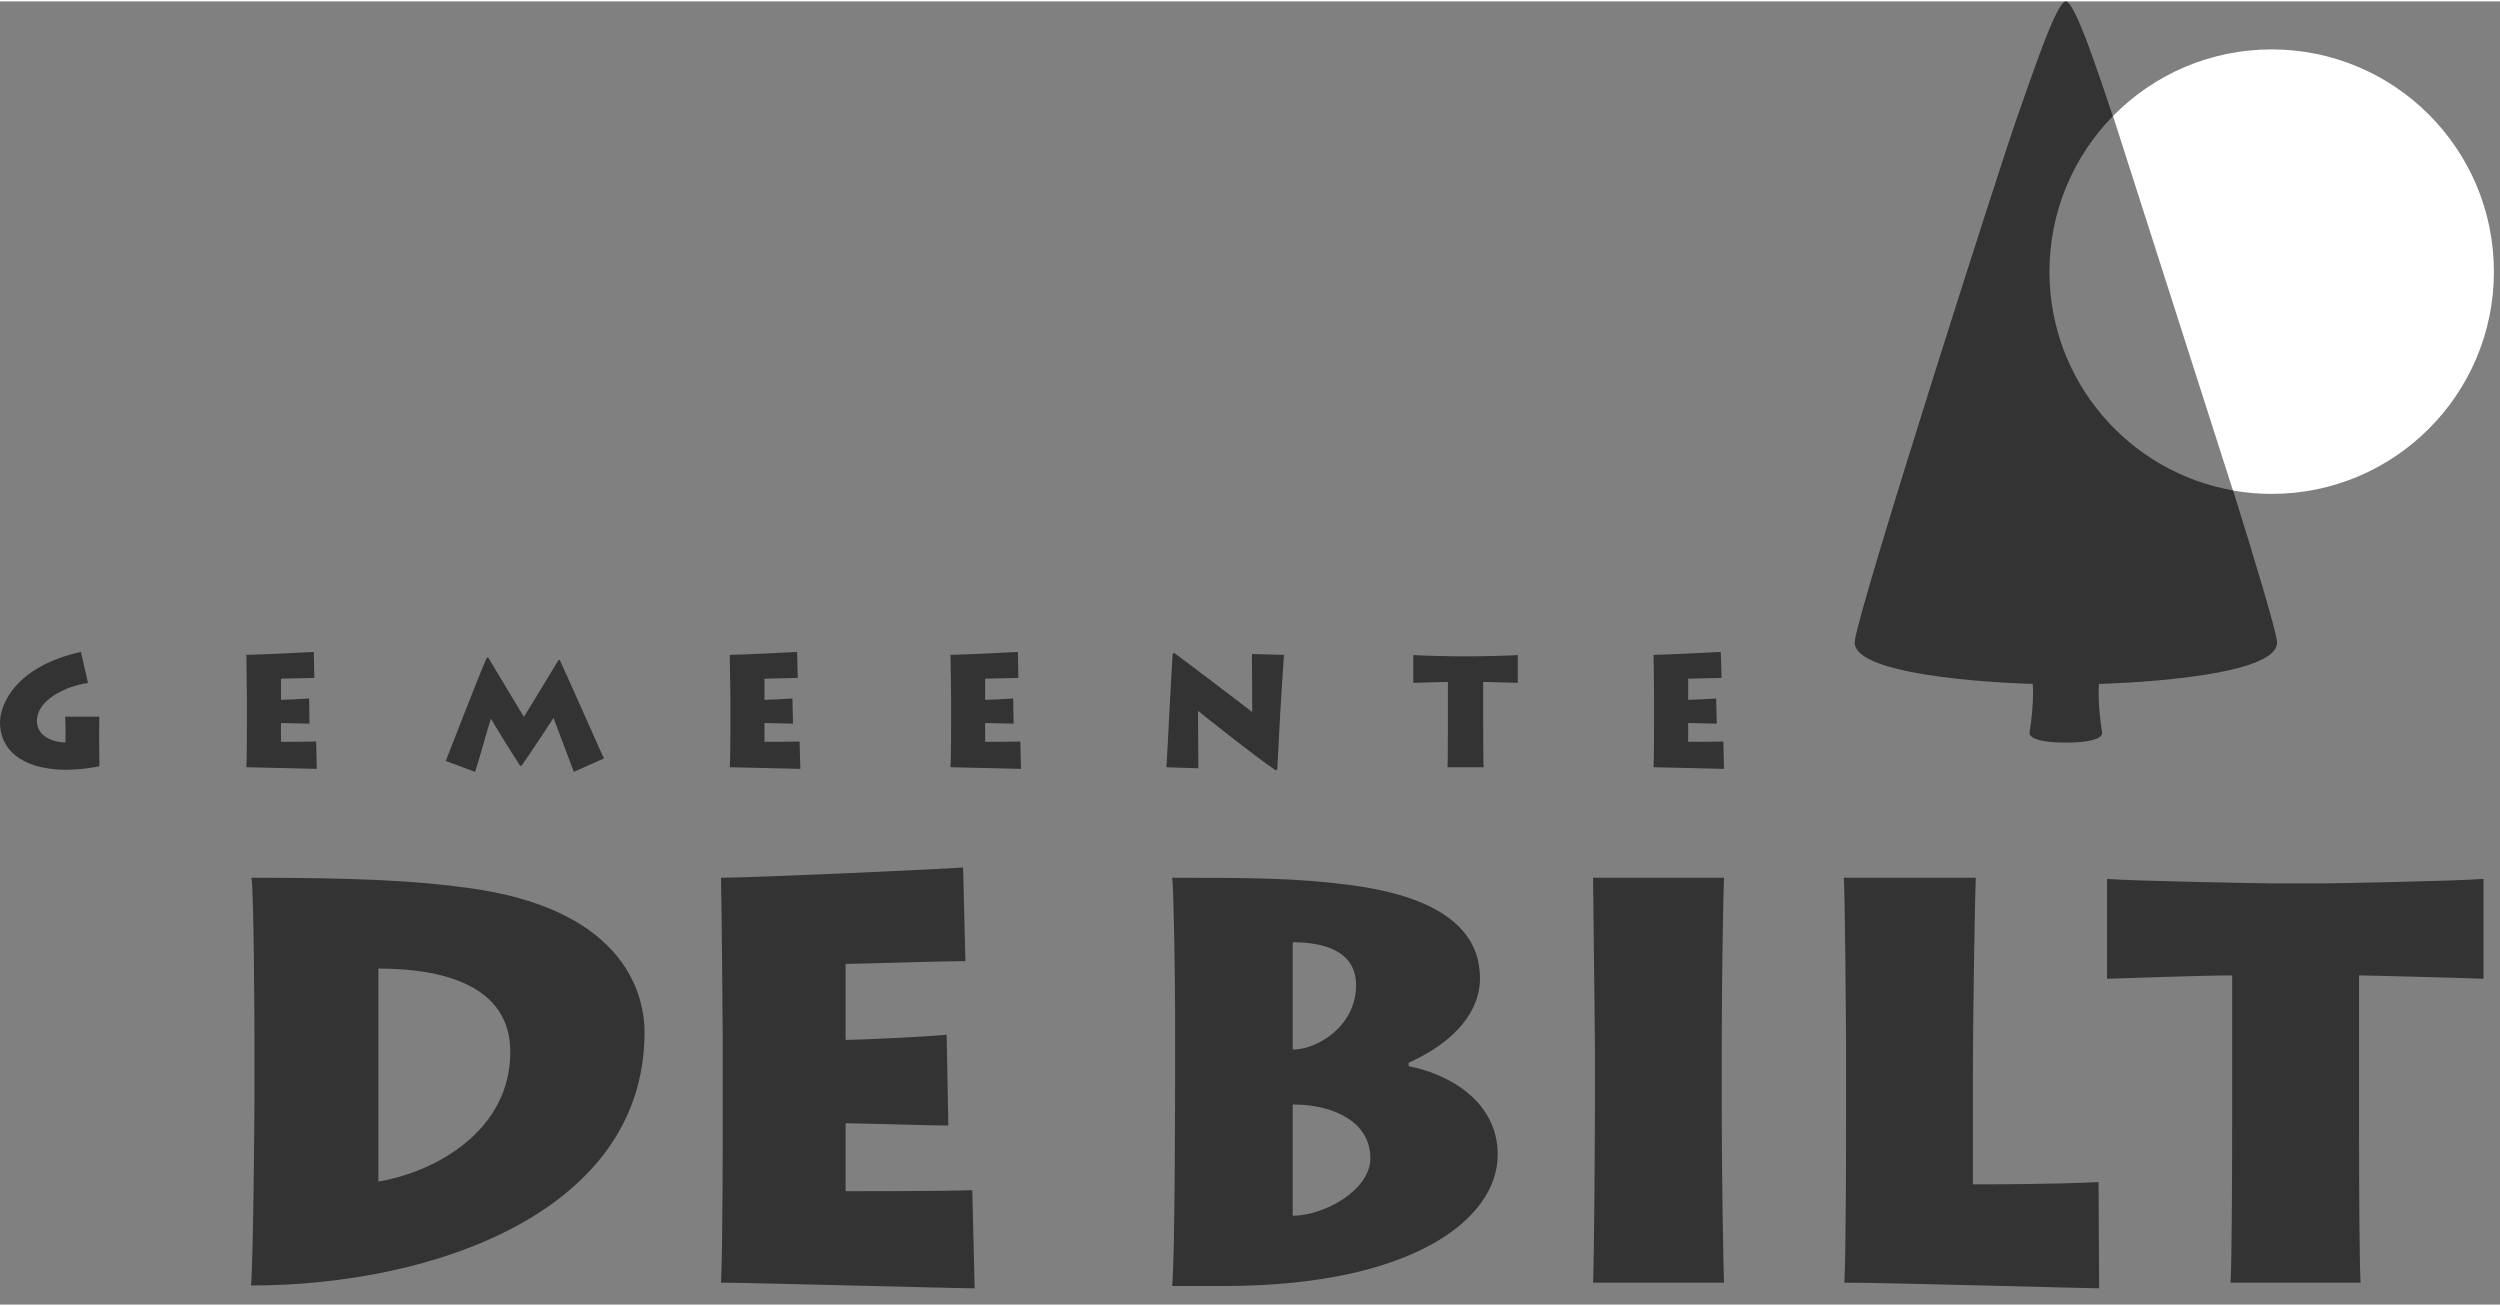
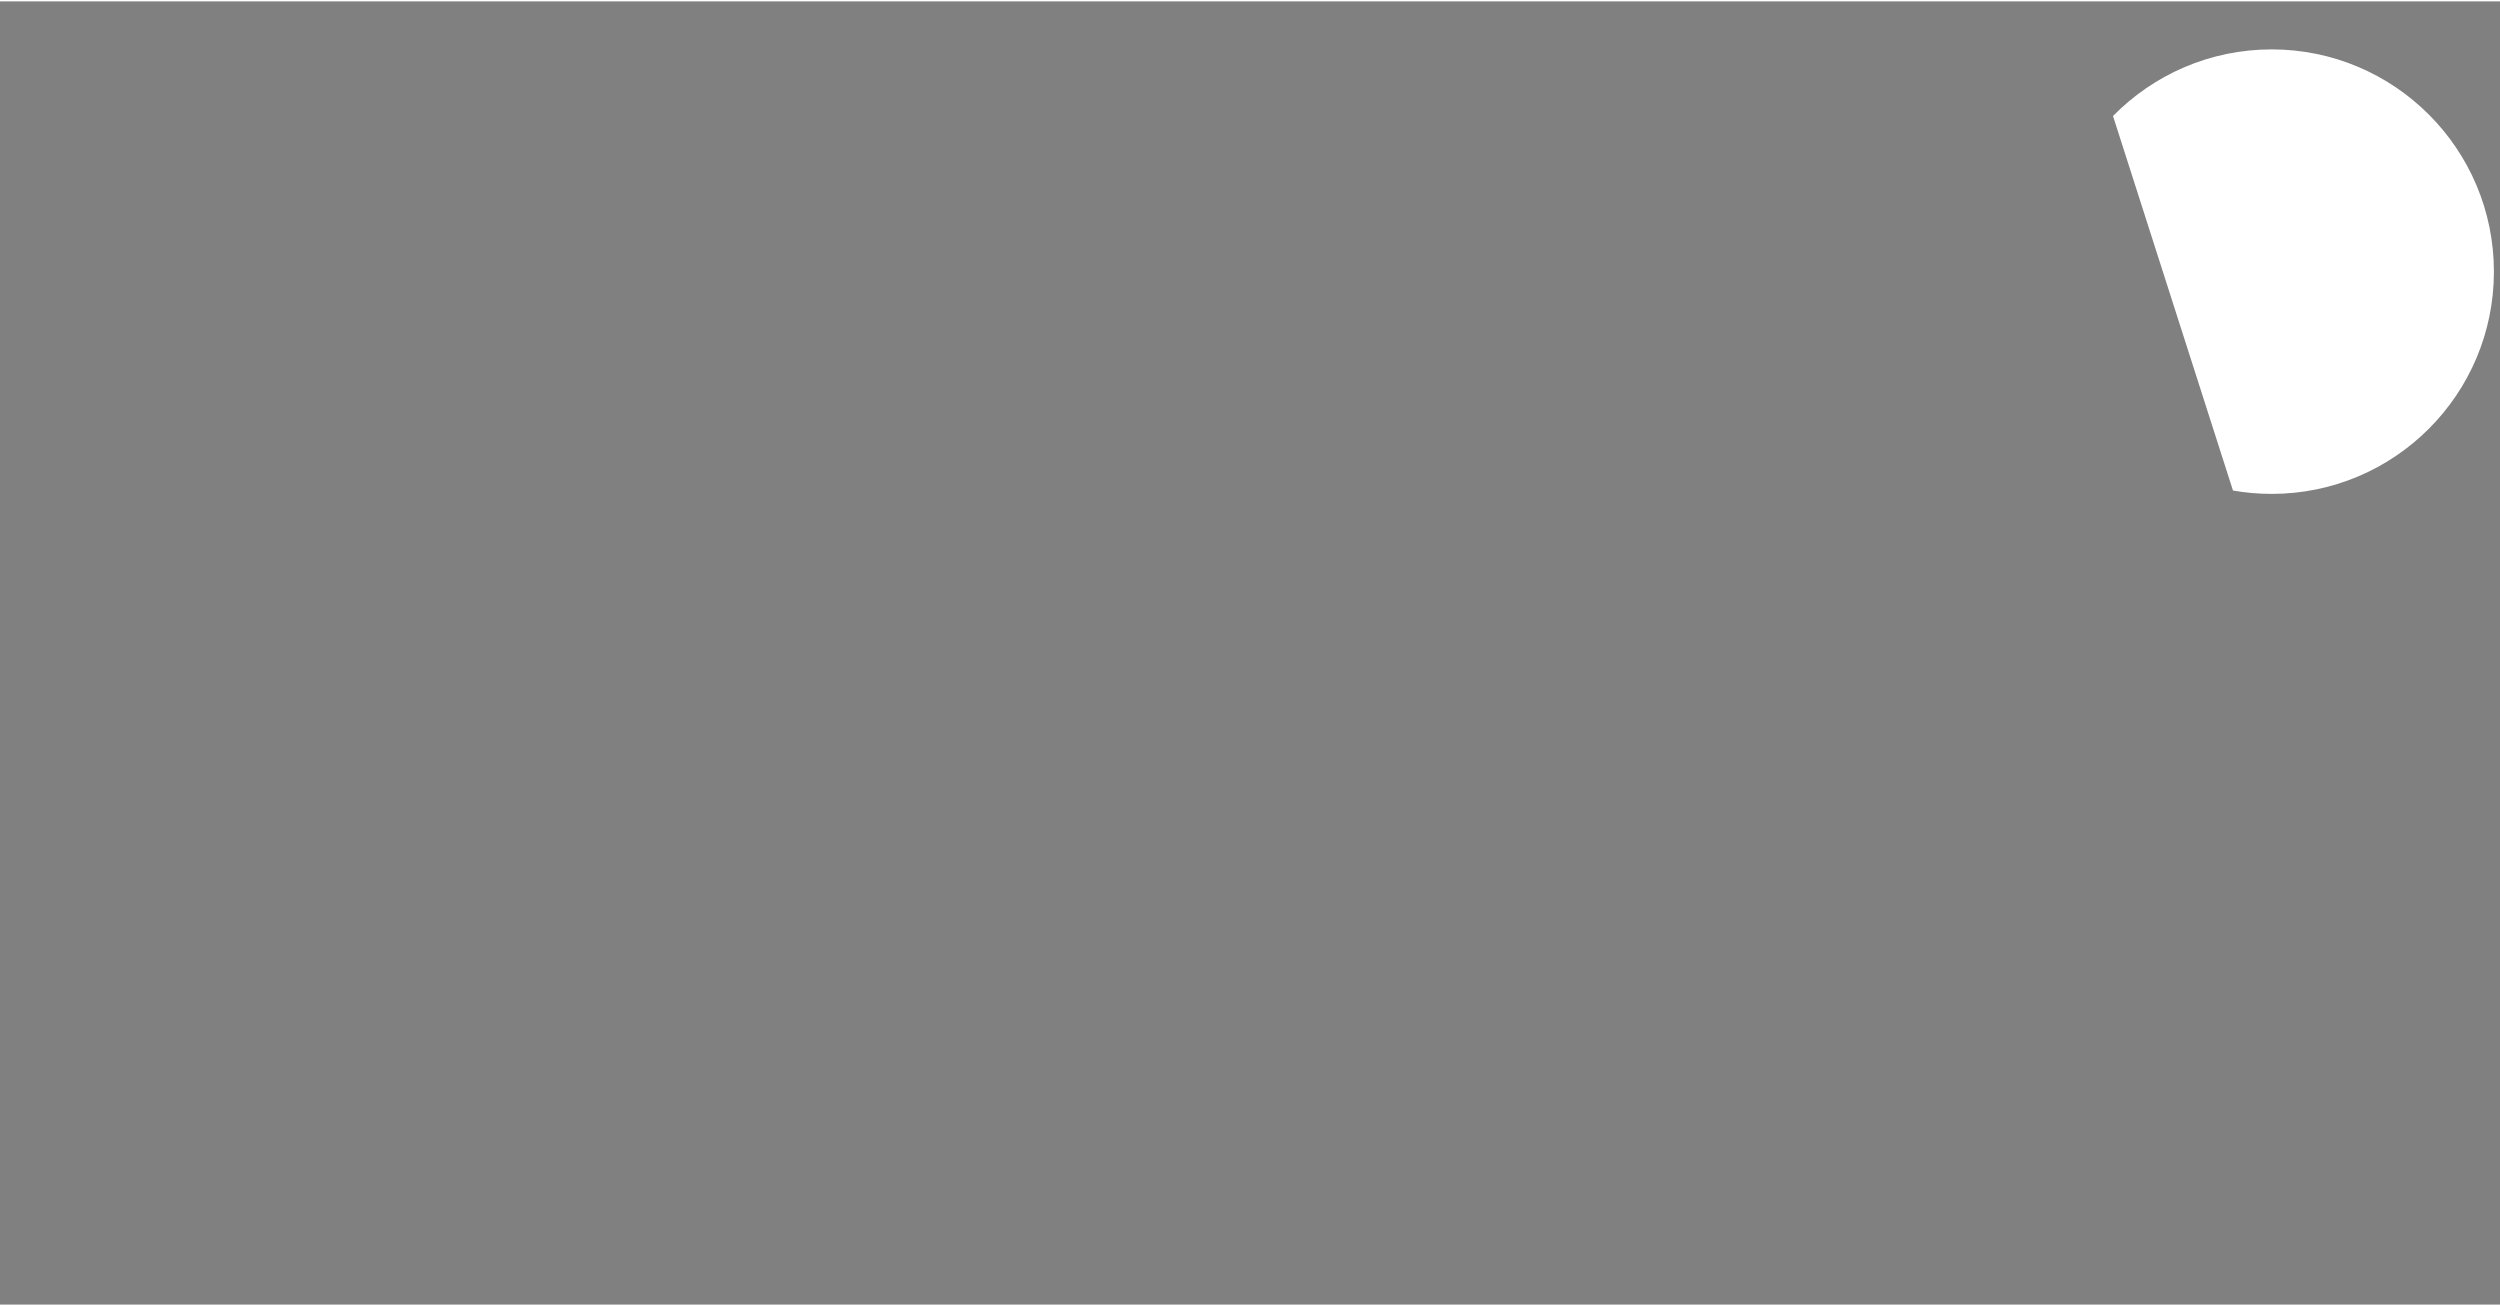
- <svg xmlns="http://www.w3.org/2000/svg" xmlns:ns1="http://www.serif.com/" width="134px" height="70px" viewBox="0 0 94 49" version="1.1" xml:space="preserve" style="fill-rule:evenodd;clip-rule:evenodd;stroke-linejoin:round;stroke-miterlimit:1.414;">
+ <svg xmlns="http://www.w3.org/2000/svg" width="134px" height="70px" viewBox="0 0 94 49" version="1.1" xml:space="preserve" style="fill-rule:evenodd;clip-rule:evenodd;stroke-linejoin:round;stroke-miterlimit:1.414;">
  <rect x="0" y="0" width="94" height="49" fill="#808080" stroke="none" />
-   <path id="Gemeente" d="M19.612,28.738l-0.056,0c-0.427,-0.653 -1.01,-1.61 -1.097,-1.772c-0.098,0.285 -0.498,1.74 -0.597,2.003l-1.101,-0.41c0.095,-0.225 1.219,-3.163 1.543,-3.88l0.057,0c0.337,0.555 1.161,1.928 1.336,2.223c0.219,-0.337 1.002,-1.648 1.302,-2.135l0.05,0c0.386,0.83 1.507,3.386 1.659,3.698l-1.131,0.504c-0.174,-0.445 -0.705,-1.879 -0.765,-2.026c-0.067,0.095 -0.785,1.205 -1.2,1.795Zm25.447,0.098l-1.202,-0.04c0.032,-0.425 0.18,-3.476 0.235,-4.263l0.059,-0.035c0.835,0.618 2.732,2.064 2.934,2.222c0,-0.333 -0.012,-1.93 -0.012,-2.182l1.205,0.033c-0.035,0.46 -0.089,1.345 -0.143,2.221c-0.048,0.859 -0.091,1.704 -0.11,2.091l-0.05,0.032c-0.71,-0.464 -2.838,-2.165 -2.928,-2.24c0,0.242 0.005,1.965 0.012,2.161Zm-41.331,-1.394l0,0.428c0,0.228 0.01,0.759 0.01,0.886c-0.149,0.04 -0.703,0.136 -1.304,0.136c-1.718,-0.027 -2.434,-0.835 -2.434,-1.773c0,-0.725 0.624,-2.122 3.043,-2.659l0.266,1.169c-0.788,0.107 -1.921,0.612 -1.921,1.427c0,0.588 0.622,0.807 1.072,0.807l0.006,-0.467c0,-0.182 -0.015,-0.34 -0.015,-0.502l1.282,0c-0.005,0.225 -0.005,0.364 -0.005,0.548Zm8.161,0.387l0.022,1.028c-0.213,0 -2.34,-0.061 -2.646,-0.061c0.019,-0.318 0.019,-1.594 0.019,-1.732l0,-0.791c0,-0.095 -0.014,-1.53 -0.019,-1.703c0.329,0 2.315,-0.093 2.532,-0.11l0.022,0.978c-0.223,0 -1.146,0.029 -1.254,0.029l0,0.794c0.123,0 0.798,-0.029 1.058,-0.051l0.014,0.947c-0.152,0 -0.937,-0.024 -1.072,-0.024l0,0.707c0.154,0 1.047,0 1.324,-0.011Zm52.91,0l0.022,1.028c-0.216,0 -2.34,-0.061 -2.647,-0.061c0.018,-0.318 0.018,-1.594 0.018,-1.732l0,-0.791c0,-0.095 -0.011,-1.53 -0.018,-1.703c0.329,0 2.313,-0.093 2.527,-0.11l0.029,0.978c-0.222,0 -1.148,0.029 -1.255,0.029l0,0.794c0.118,0 0.798,-0.029 1.052,-0.051l0.024,0.947c-0.163,0 -0.948,-0.024 -1.076,-0.024l0,0.707c0.156,0 1.044,0 1.324,-0.011Zm-26.434,0l0.024,1.028c-0.216,0 -2.34,-0.061 -2.65,-0.061c0.022,-0.318 0.022,-1.594 0.022,-1.732l0,-0.791c0,-0.095 -0.013,-1.53 -0.022,-1.703c0.329,0 2.316,-0.093 2.533,-0.11l0.019,0.978c-0.215,0 -1.142,0.029 -1.25,0.029l0,0.794c0.121,0 0.8,-0.029 1.054,-0.051l0.018,0.947c-0.154,0 -0.941,-0.024 -1.072,-0.024l0,0.707c0.151,0 1.044,0 1.324,-0.011Zm-8.301,0l0.029,1.028c-0.22,0 -2.347,-0.061 -2.653,-0.061c0.024,-0.318 0.024,-1.594 0.024,-1.732l0,-0.791c0,-0.095 -0.018,-1.53 -0.024,-1.703c0.333,0 2.316,-0.093 2.532,-0.11l0.023,0.978c-0.222,0 -1.146,0.029 -1.251,0.029l0,0.794c0.116,0 0.801,-0.029 1.051,-0.051l0.022,0.947c-0.157,0 -0.946,-0.024 -1.073,-0.024l0,0.707c0.152,0 1.043,0 1.32,-0.011Zm25.72,0.967l-1.358,0c0.013,-0.156 0.015,-1.002 0.015,-1.651l0,-1.557c-0.285,0 -1.116,0.033 -1.302,0.034l0,-1.044c0.266,0.027 1.663,0.049 1.726,0.049l0.514,0c0.113,0 1.395,-0.022 1.69,-0.049l0,1.044c-0.117,-0.001 -1.207,-0.034 -1.301,-0.034l0,1.653c0,0.612 0.005,1.433 0.016,1.555Z" style="fill:#333;" />
-   <path id="De-Bilt" ns1:id="De Bilt" d="M69.328,32.951l4.96,0c-0.022,0.493 -0.107,4.895 -0.107,7.601l0,3.928c0.514,0 3.026,0 4.725,-0.086l0.021,3.995c-0.516,0 -7.881,-0.213 -9.579,-0.213c0.065,-1.138 0.065,-5.736 0.065,-6.251l0,-2.834c0,-0.344 -0.044,-5.733 -0.085,-6.14Zm-32.77,11.746l0.089,3.691c-0.774,0 -8.443,-0.212 -9.537,-0.212c0.065,-1.139 0.065,-5.737 0.065,-6.23l0,-2.855c0,-0.344 -0.043,-5.52 -0.065,-6.14c1.18,0 8.336,-0.324 9.103,-0.387l0.086,3.521c-0.79,0 -4.121,0.106 -4.505,0.106l0,2.857c0.428,0 2.874,-0.107 3.8,-0.194l0.063,3.415c-0.559,0 -3.391,-0.087 -3.863,-0.087l0,2.555c0.553,0 3.756,0 4.764,-0.04Zm7.516,3.605l2.021,0c7.001,-0.019 10.219,-2.51 10.219,-4.938c0,-2.038 -1.887,-3.049 -3.348,-3.327l0,-0.129c2.255,-1.032 2.682,-2.361 2.682,-3.159c0,-1.2 -0.599,-3.005 -5.024,-3.542c-1.864,-0.237 -3.481,-0.256 -6.55,-0.256c0.067,0.449 0.11,4.272 0.11,4.896l0,2.381c0,0.41 0,6.916 -0.11,8.074Zm-34.636,-0.02c6.851,0 14.796,-2.77 14.796,-9.512c0,-1.74 -1.052,-4.683 -6.612,-5.433c-1.977,-0.279 -4.255,-0.386 -8.165,-0.386c0.088,0.6 0.11,5.325 0.11,5.796l0,2.665c0,0.557 -0.043,5.883 -0.129,6.87Zm79.322,-0.106l-4.893,0c0.044,-0.561 0.062,-3.609 0.062,-5.95l0,-5.603c-1.032,0 -4.038,0.104 -4.704,0.127l0,-3.756c0.966,0.083 5.992,0.17 6.228,0.17l1.848,0c0.408,0 5.024,-0.087 6.079,-0.17l0,3.756c-0.411,-0.023 -4.34,-0.127 -4.68,-0.127l0,5.947c0,2.211 0.02,5.176 0.06,5.606Zm-23.937,-0.001l-4.923,0c0.043,-0.943 0.07,-5.972 0.07,-6.53l0,-2.294c0,-0.368 -0.07,-5.887 -0.07,-6.4l4.923,0c-0.025,0.386 -0.087,3.865 -0.087,6.44l0,2.299c0,2.147 0.062,5.992 0.087,6.485Zm-13.297,-4.682c0,1.221 -1.762,2.167 -2.92,2.167l0,-4.184c1.589,0 2.92,0.686 2.92,2.017Zm-32.339,-3.995c0,3.008 -2.877,4.532 -4.96,4.876l0,-8.009c2.404,0 4.96,0.621 4.96,3.133Zm31.801,-2.513c0,1.568 -1.481,2.428 -2.382,2.428l0,-4.037c1.115,0 2.382,0.3 2.382,1.609Z" style="fill:#333;" />
  <path id="Moon" d="M79.449,4.31c1.516,-1.544 3.629,-2.505 5.966,-2.505c4.614,0 8.356,3.744 8.356,8.357c0,4.615 -3.742,8.356 -8.356,8.356c-0.497,0 -0.982,-0.043 -1.455,-0.126l-4.511,-14.082Z" style="fill:#fff;" />
-   <path id="Tree" d="M83.966,18.388c0.891,2.861 1.576,5.155 1.648,5.656c0.201,1.458 -6.692,1.619 -6.692,1.619c0,0 -0.071,0.685 0.118,1.825c0.025,0.127 -0.15,0.381 -1.363,0.381c-1.215,0 -1.388,-0.254 -1.366,-0.381c0.185,-1.14 0.12,-1.825 0.12,-1.825c0,0 -6.891,-0.161 -6.691,-1.619c0.207,-1.461 5.552,-18.15 6.125,-19.744c0.566,-1.595 1.462,-4.3 1.809,-4.3c0.349,0 1.231,2.729 1.77,4.315l0,0c-1.475,1.507 -2.384,3.572 -2.384,5.847c0,4.113 2.974,7.531 6.891,8.224l0.015,0.002Z" style="fill:#333;" />
</svg>